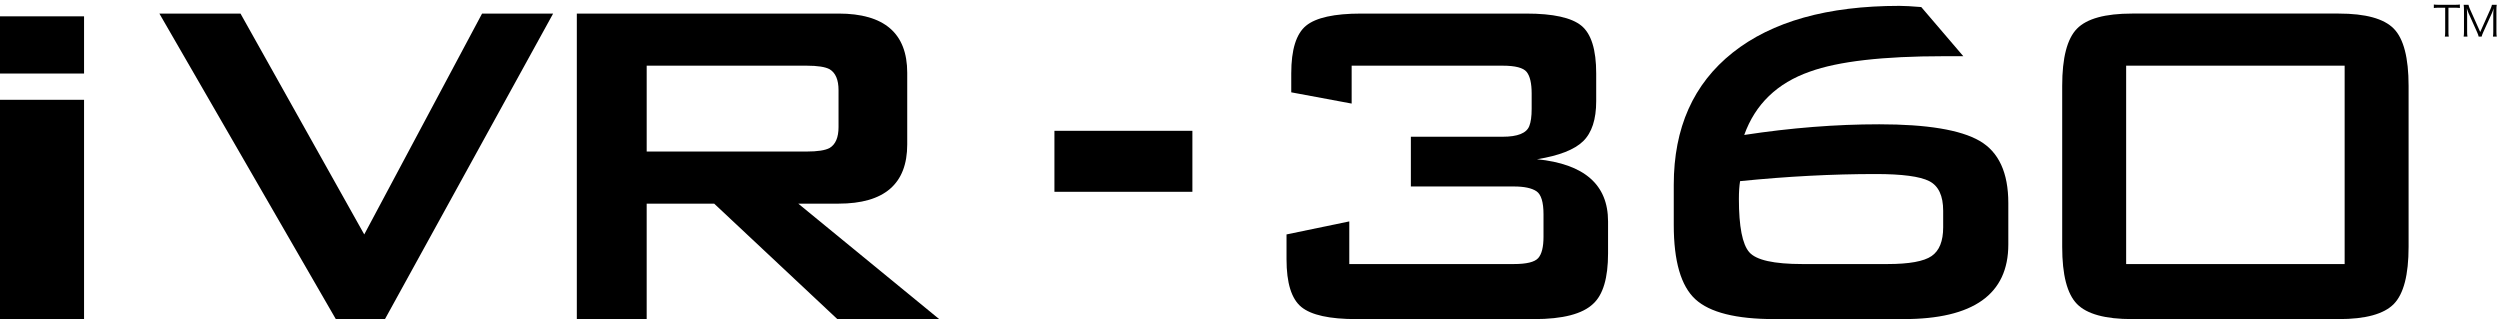
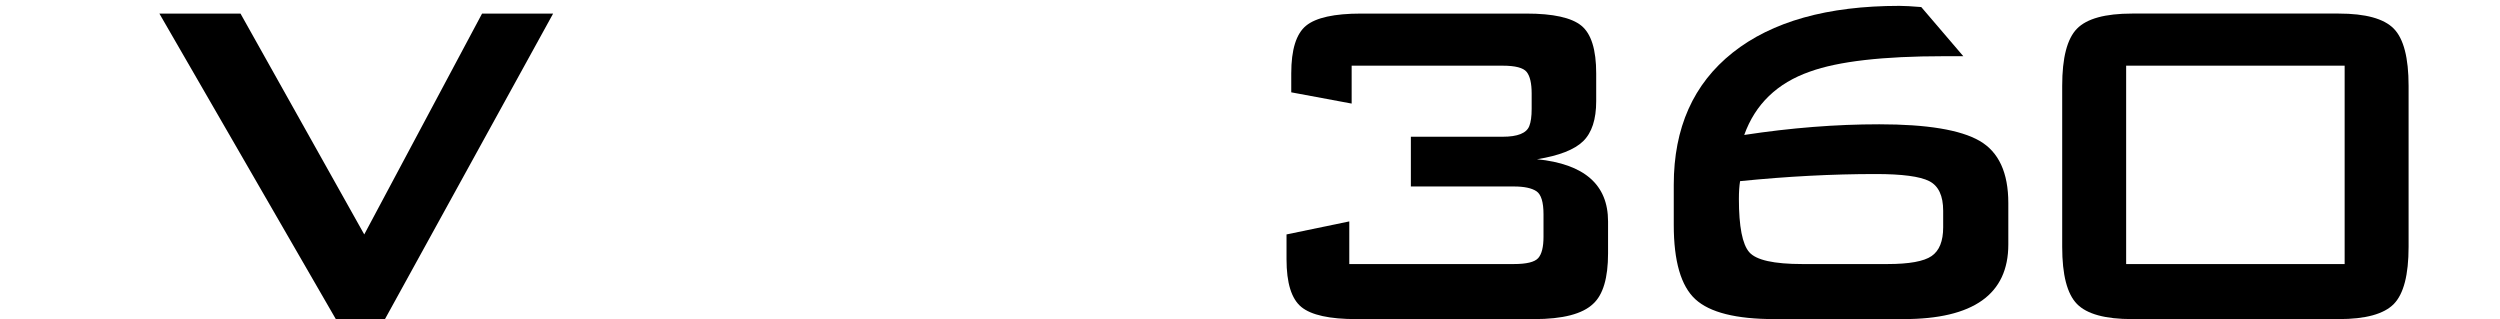
<svg xmlns="http://www.w3.org/2000/svg" version="1.1" id="レイヤー_1" x="0px" y="0px" viewBox="0 0 358.163 45.717" style="enable-background:new 0 0 358.163 45.717;" xml:space="preserve">
  <g>
    <g>
-       <path d="M0,2.343h12.042v8.196H0V2.343z M0,14.296h12.042v31.421H0V14.296z" />
      <path d="M48.112,45.717L22.833,1.944h11.622l17.729,31.642L69.065,1.944h10.18L55.153,45.717H48.112z" />
-       <path d="M82.639,45.717V1.944h37.495c6.56,0,9.84,2.829,9.84,8.483v10.265c0,5.656-3.281,8.483-9.84,8.483h-5.769l20.189,16.542    h-14.591l-17.645-16.542h-9.671v16.542H82.639z M115.553,9.409H92.648V21.71h22.904c1.583,0,2.686-0.171,3.309-0.513    c0.848-0.512,1.272-1.508,1.272-2.989v-5.297c0-1.479-0.424-2.476-1.272-2.989C118.238,9.581,117.135,9.409,115.553,9.409z" />
    </g>
    <g>
-       <path d="M151.063,27.478v-8.737h19.765v8.737H151.063z" />
      <path d="M194.325,45.717c-3.847,0-6.477-0.579-7.89-1.739c-1.414-1.158-2.121-3.436-2.121-6.829v-3.563l8.992-1.866v6.108h23.583    c1.81,0,2.969-0.282,3.478-0.848c0.51-0.565,0.764-1.583,0.764-3.054v-3.224c0-1.752-0.339-2.855-1.018-3.308    c-0.679-0.452-1.754-0.679-3.224-0.679h-14.761v-7.126h13.149c2.148,0,3.421-0.509,3.816-1.527c0.226-0.564,0.34-1.385,0.34-2.46    v-2.206c0-1.47-0.241-2.502-0.721-3.096c-0.481-0.594-1.627-0.891-3.436-0.891h-21.632v5.429l-8.653-1.612v-2.714    c0-3.393,0.707-5.669,2.121-6.829c1.413-1.158,4.043-1.739,7.889-1.739h23.668c3.846,0,6.476,0.581,7.89,1.739    c1.413,1.16,2.12,3.436,2.12,6.829v3.987c0,2.602-0.623,4.511-1.866,5.726c-1.244,1.217-3.45,2.079-6.616,2.587    c6.786,0.679,10.18,3.648,10.18,8.907v4.581c0,3.507-0.708,5.91-2.121,7.21c-1.527,1.471-4.355,2.206-8.483,2.206H194.325z" />
      <path d="M249.887,19.334c6.673-1.018,13.12-1.527,19.342-1.527c6.842,0,11.635,0.792,14.379,2.375    c2.742,1.584,4.114,4.553,4.114,8.907v5.938c0,7.125-5.005,10.688-15.016,10.688h-18.493c-5.485,0-9.261-0.946-11.324-2.842    c-2.065-1.894-3.097-5.442-3.097-10.646V26.46c0-8.144,2.813-14.449,8.44-18.917c5.627-4.467,13.587-6.702,23.88-6.702    c0.734,0,1.781,0.057,3.139,0.17l6.023,7.041h-2.8c-8.71,0-15.1,0.735-19.172,2.206C254.609,11.898,251.47,14.923,249.887,19.334z     M249.293,25.951c-0.114,0.679-0.17,1.527-0.17,2.545c0,3.959,0.495,6.504,1.485,7.635c0.988,1.132,3.521,1.697,7.592,1.697    h12.216c3.109,0,5.217-0.382,6.319-1.146c1.104-0.763,1.654-2.134,1.654-4.114v-2.375c0-2.148-0.665-3.563-1.993-4.242    c-1.329-0.679-3.889-1.018-7.677-1.018C262.498,24.933,256.023,25.272,249.293,25.951z" />
      <path d="M295.441,12.293c0-4.015,0.707-6.744,2.121-8.186c1.413-1.442,4.043-2.163,7.89-2.163h29.605    c3.846,0,6.475,0.721,7.89,2.163c1.412,1.442,2.12,4.171,2.12,8.186v23.074c0,4.016-0.708,6.744-2.12,8.186    c-1.415,1.442-4.044,2.163-7.89,2.163h-29.605c-3.847,0-6.477-0.721-7.89-2.163c-1.414-1.442-2.121-4.17-2.121-8.186V12.293z     M304.603,37.828h31.303V9.409h-31.303V37.828z" />
    </g>
  </g>
  <g>
-     <path d="M350.776,4.567c0,0.293,0.012,0.461,0.048,0.677h-0.563c0.036-0.186,0.048-0.396,0.048-0.677v-3.46h-0.936   c-0.306,0-0.491,0.012-0.689,0.042V0.645c0.21,0.03,0.366,0.042,0.684,0.042h2.339c0.348,0,0.51-0.012,0.707-0.042v0.503   c-0.197-0.03-0.371-0.042-0.707-0.042h-0.93V4.567z" />
-     <path d="M353.681,1.94c-0.09-0.192-0.156-0.377-0.27-0.744c0.018,0.258,0.042,0.63,0.042,0.774v2.566   c0,0.318,0.012,0.504,0.048,0.708h-0.546c0.036-0.222,0.048-0.396,0.048-0.708V1.4c0-0.3-0.012-0.492-0.048-0.713h0.695   c0.036,0.18,0.108,0.396,0.198,0.593l1.481,3.304l1.475-3.304c0.102-0.234,0.168-0.419,0.204-0.593h0.689   c-0.036,0.228-0.048,0.401-0.048,0.713v3.136c0,0.33,0.012,0.492,0.048,0.708h-0.546c0.036-0.204,0.048-0.419,0.048-0.708V1.934   c0-0.168,0.019-0.492,0.042-0.738c-0.06,0.246-0.144,0.486-0.258,0.732l-1.223,2.692c-0.12,0.27-0.181,0.426-0.229,0.624h-0.426   c-0.029-0.156-0.102-0.36-0.222-0.629L353.681,1.94z" />
-   </g>
+     </g>
  <g>
</g>
  <g>
</g>
  <g>
</g>
  <g>
</g>
  <g>
</g>
  <g>
</g>
  <g>
</g>
  <g>
</g>
  <g>
</g>
  <g>
</g>
  <g>
</g>
  <g>
</g>
  <g>
</g>
  <g>
</g>
  <g>
</g>
</svg>